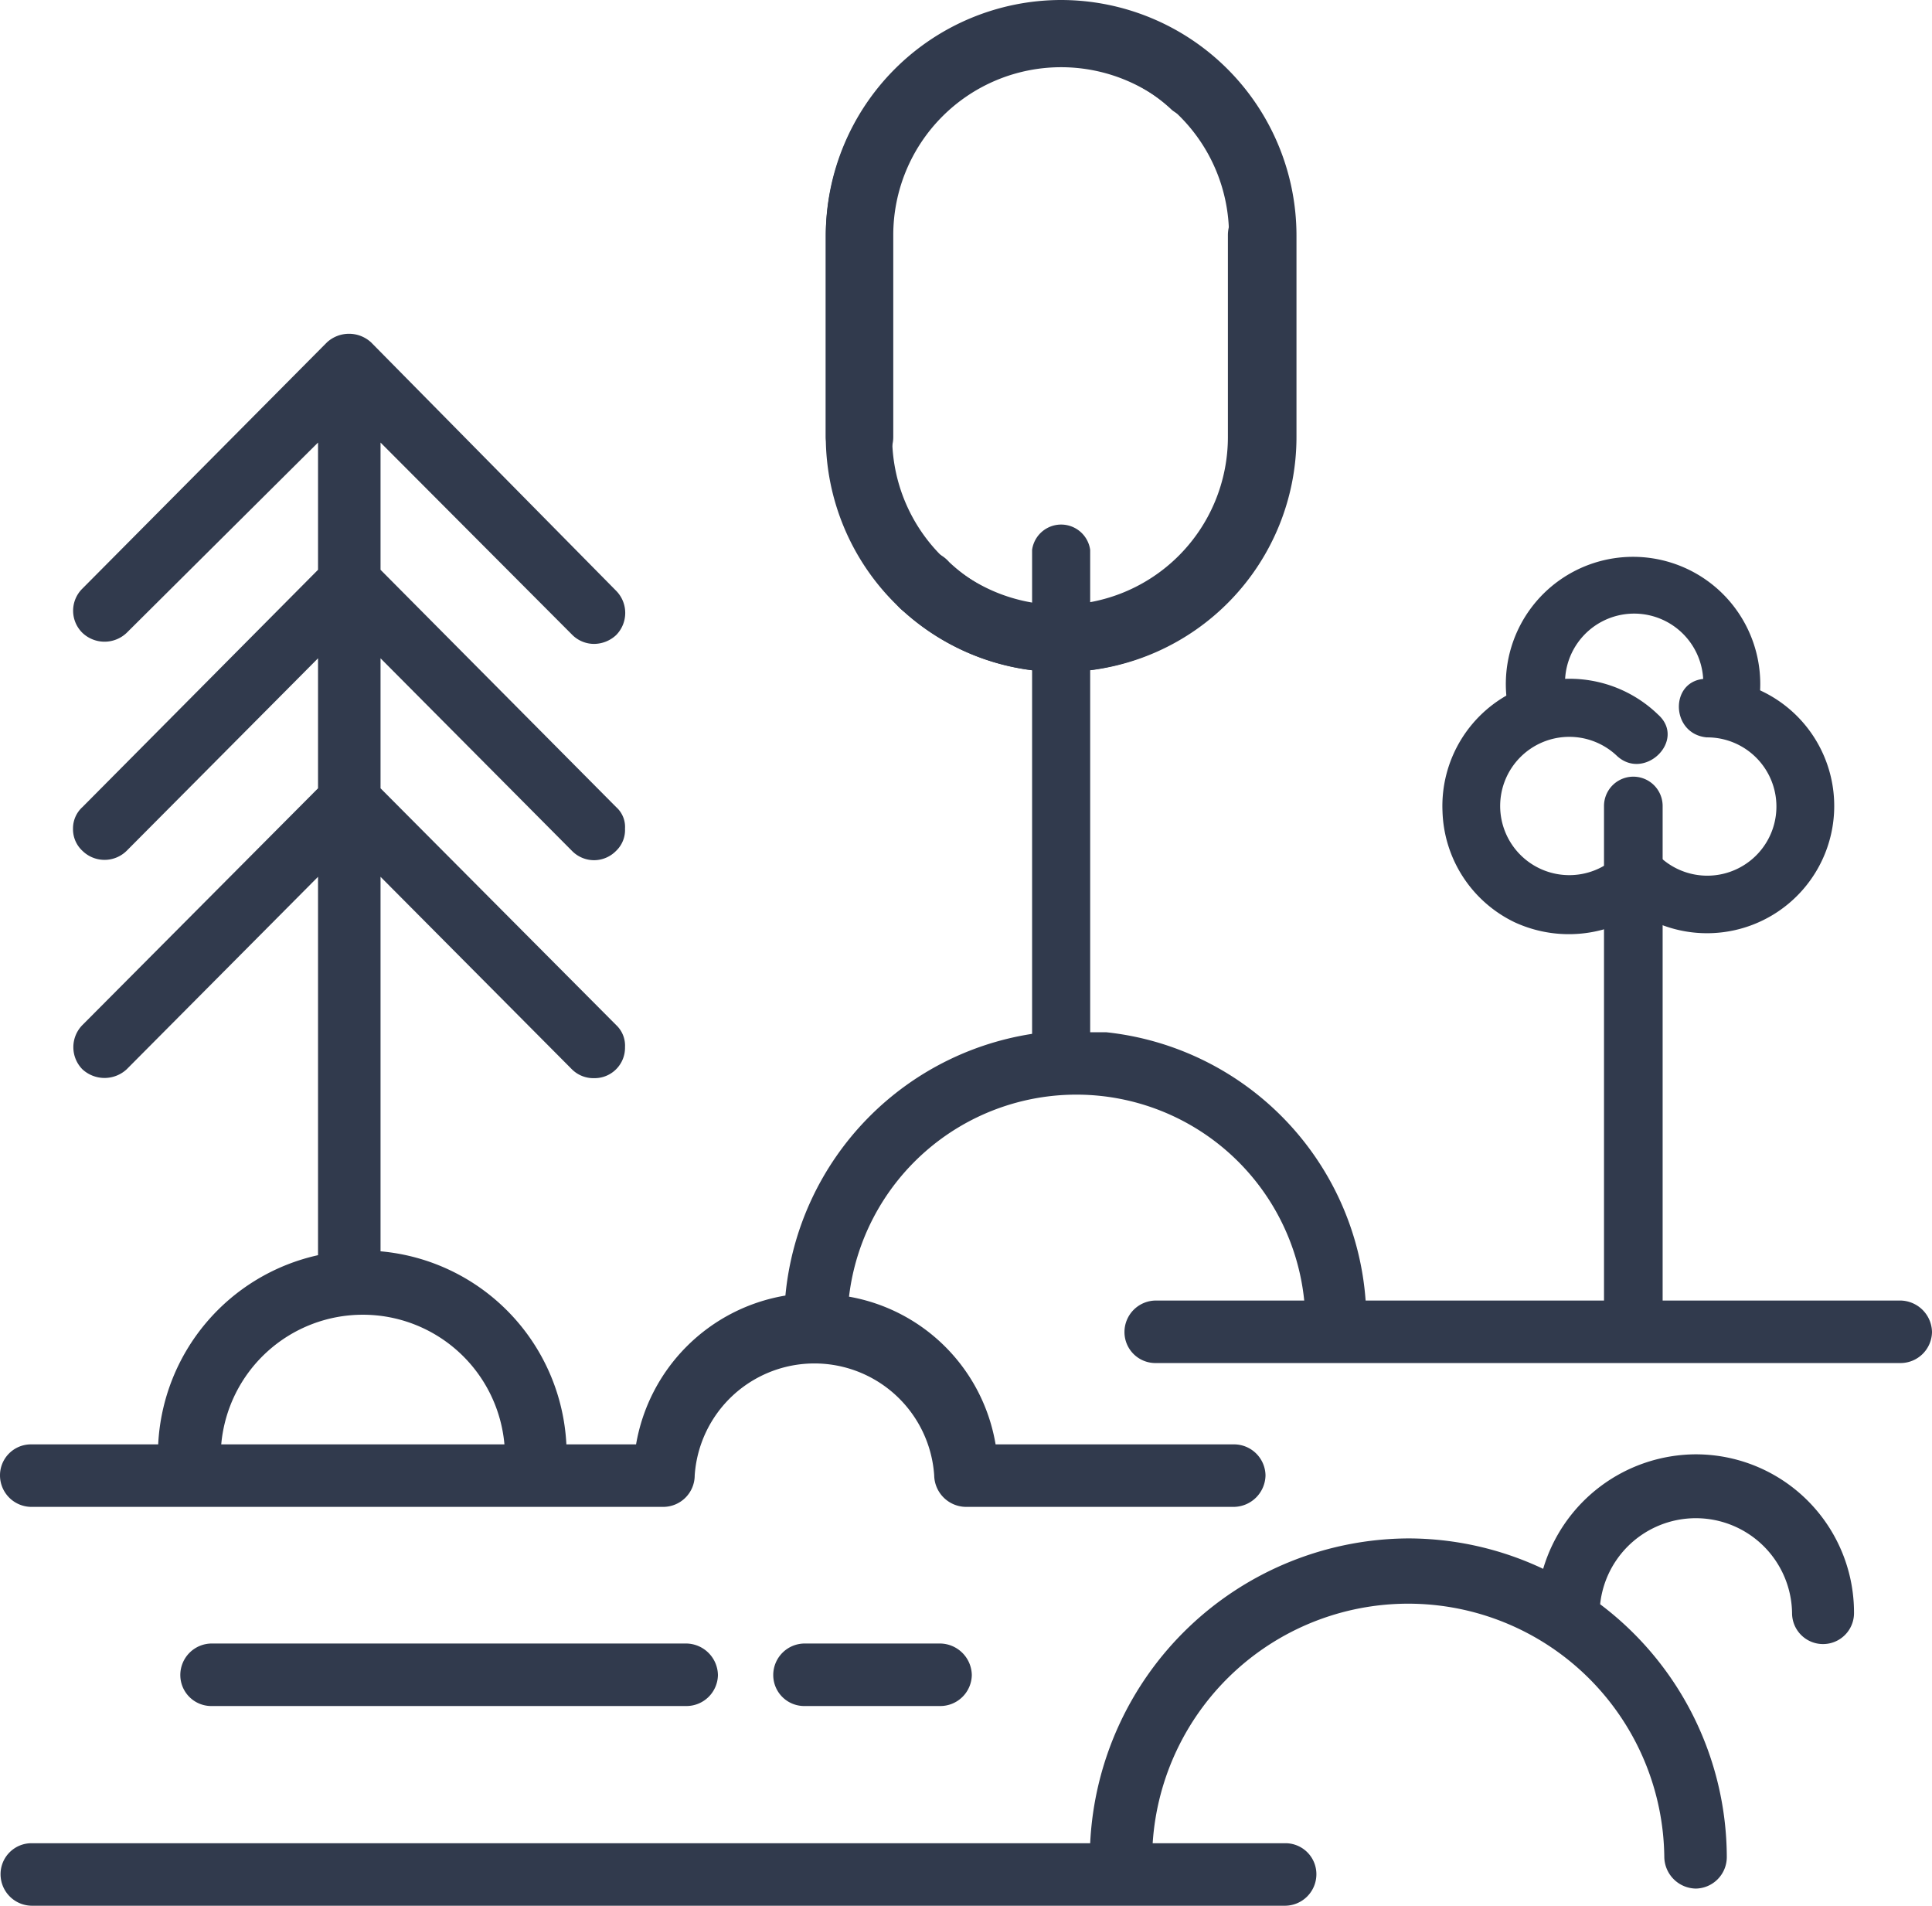
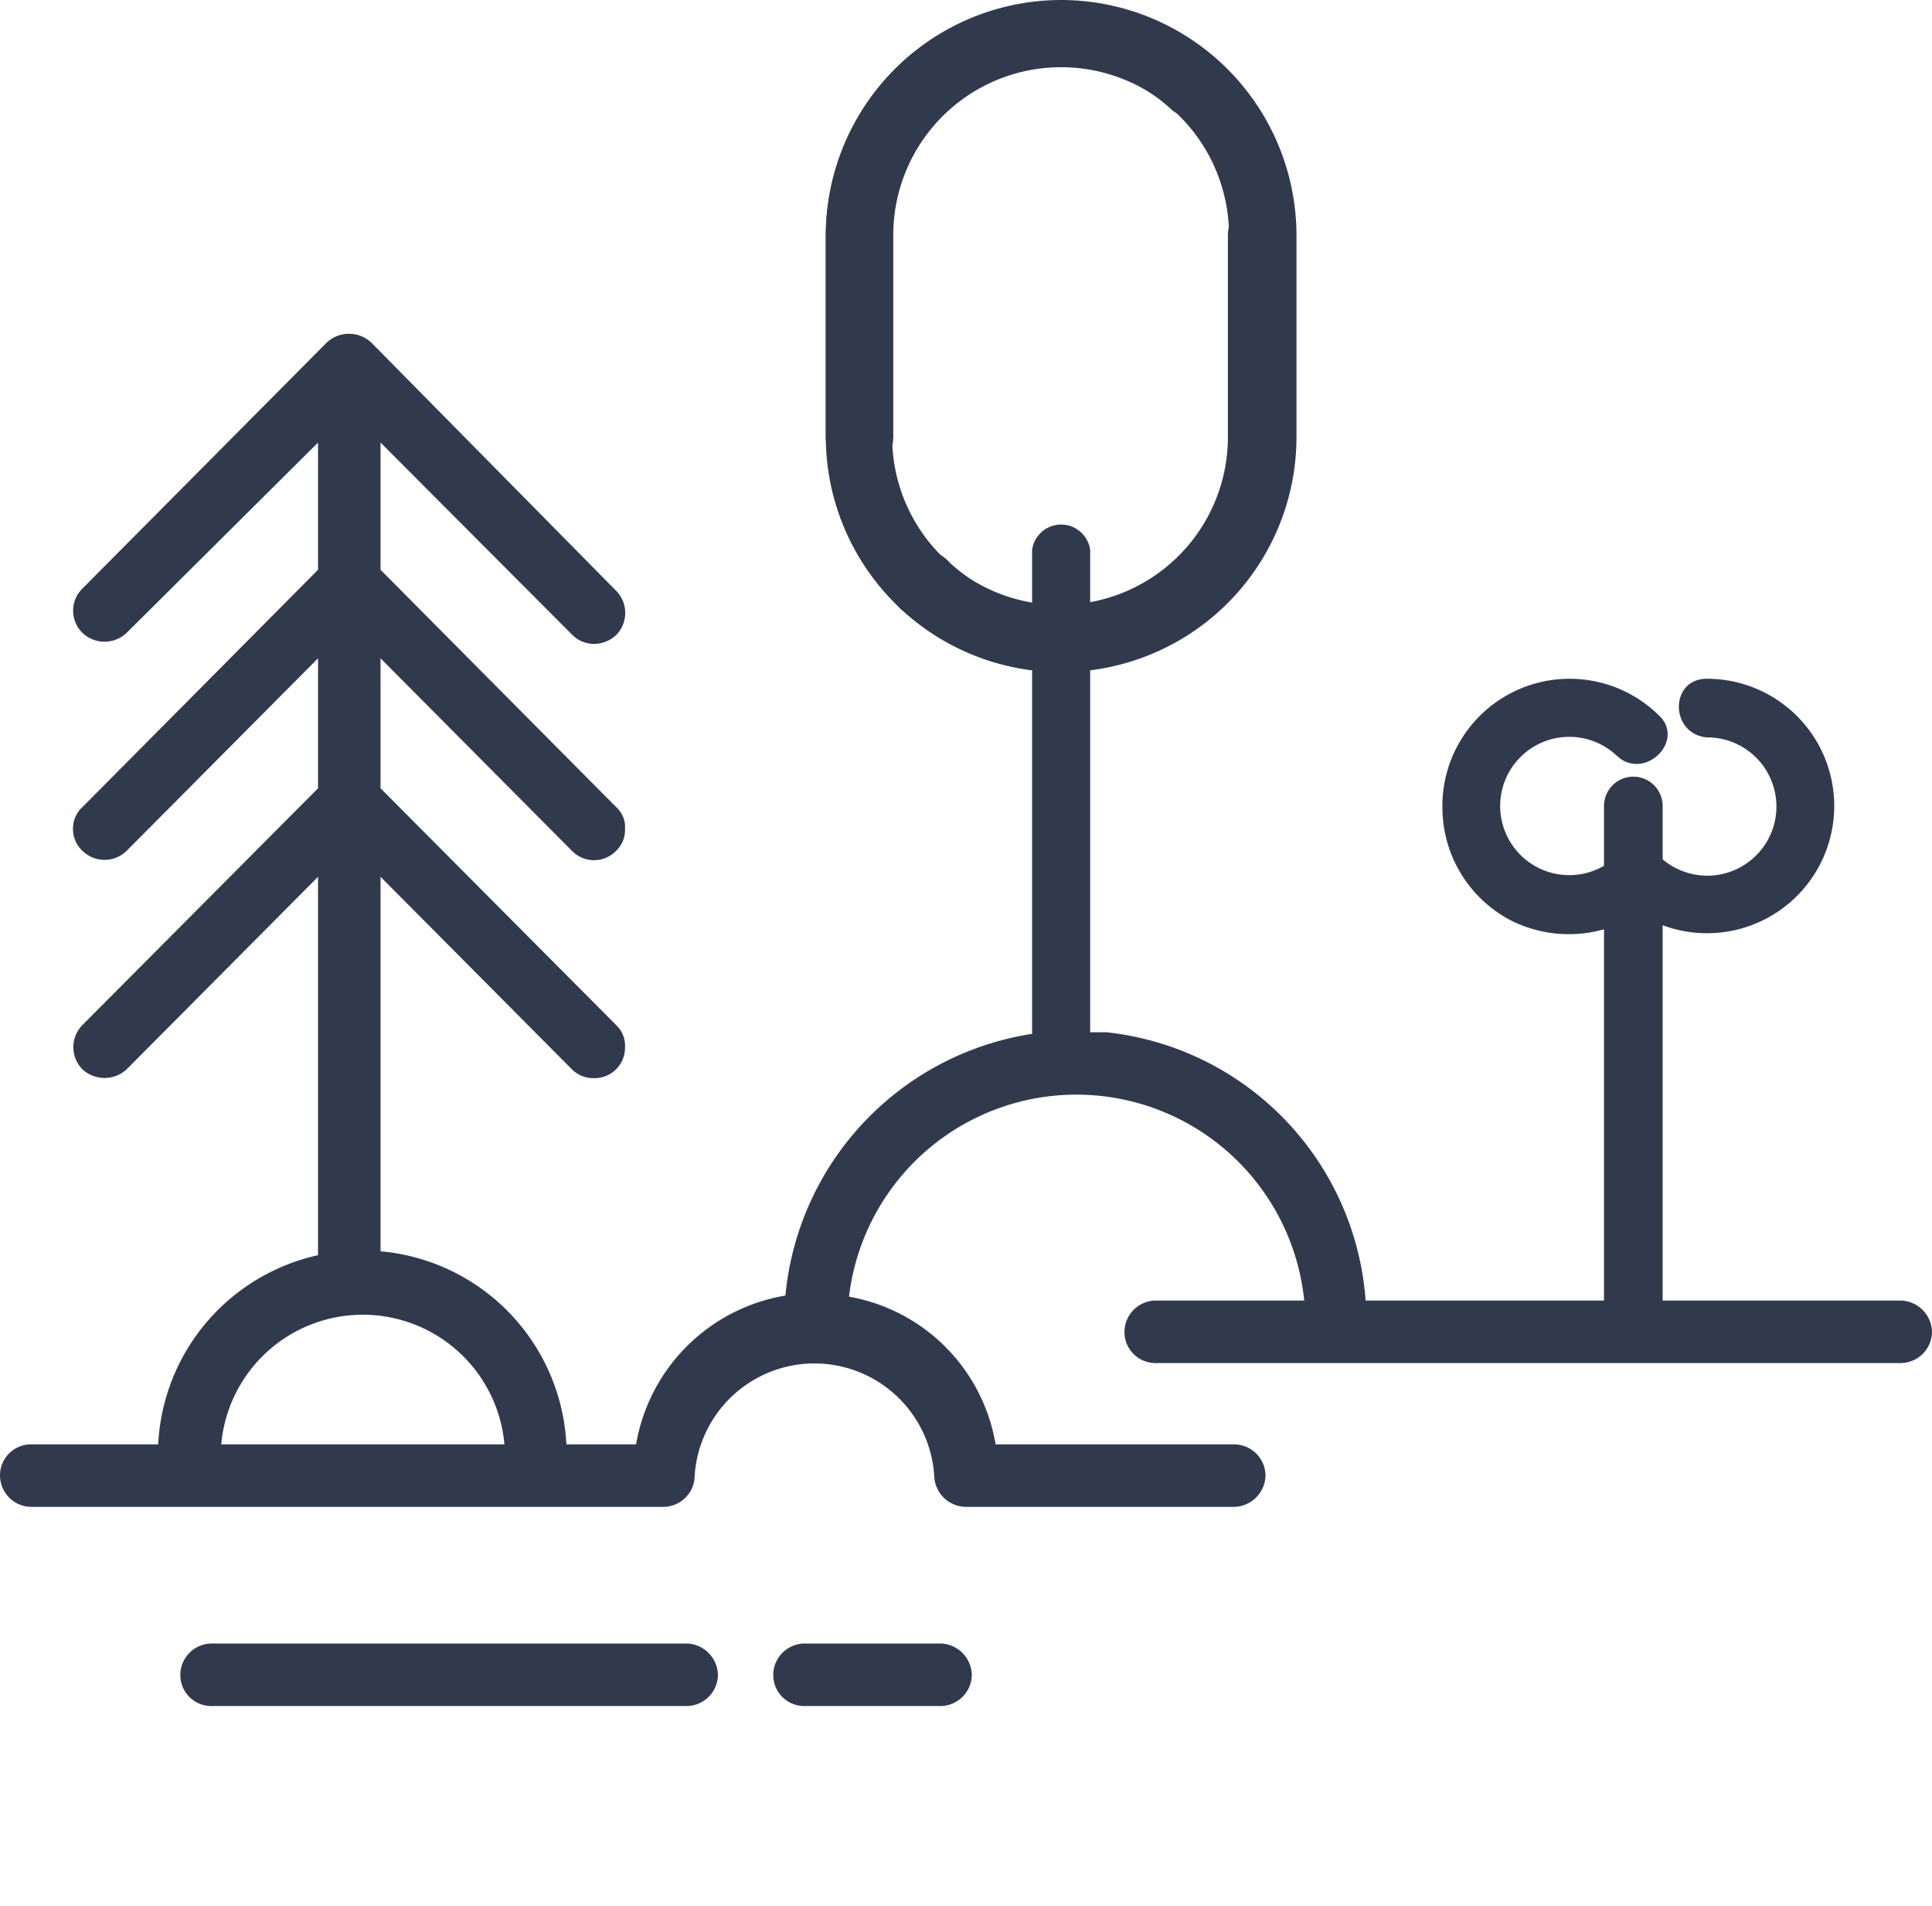
<svg xmlns="http://www.w3.org/2000/svg" viewBox="0 0 34.93 34.45">
  <defs>
    <style>.cls-1{fill:#313a4d}</style>
  </defs>
  <g id="Capa_2" data-name="Capa 2">
    <g id="Capa_1-2" data-name="Capa 1">
      <path d="M19.71 18.94v-9a.53.53 0 0 0-1.05 0v9.05a.53.53 0 0 0 1.05 0ZM30.06 23.66v-9.09a.53.53 0 0 0-1.06 0v9.09a.53.53 0 0 0 1.06 0Z" class="cls-1" />
      <path d="M29.24 15.47a1.25 1.25 0 1 1 0-1.8c.5.45 1.25-.29.74-.75a2.3 2.3 0 0 0-3.9 1.75 2.3 2.3 0 0 0 1.3 2 2.34 2.34 0 0 0 2.6-.43c.51-.45-.24-1.19-.74-.74Z" class="cls-1" />
      <path d="M30.84 13.33a1.25 1.25 0 1 1-.84 2.15c-.5-.46-1.25.28-.74.74a2.3 2.3 0 1 0 1.6-3.95c-.68 0-.67 1 0 1.06Z" class="cls-1" />
-       <path d="M28.36 12.74a1.25 1.25 0 1 1 2.37 0 .53.53 0 0 0 1 .28 2.3 2.3 0 1 0-4.41 0 .53.53 0 0 0 1-.27ZM30.66 26.29a2.89 2.89 0 0 0-2.76 2.07 5.72 5.72 0 0 0-2.44-.55 5.79 5.79 0 0 0-5.75 5.51H.57a.56.56 0 0 0-.56.56.57.57 0 0 0 .56.57h22.67a.57.57 0 0 0 .56-.57.56.56 0 0 0-.56-.56h-2.4a4.63 4.63 0 0 1 9.25.25.58.58 0 0 0 .57.57.57.57 0 0 0 .56-.57A5.74 5.74 0 0 0 28.93 29a1.74 1.74 0 0 1 3.47.16.56.56 0 1 0 1.12 0 2.86 2.86 0 0 0-2.86-2.87Z" class="cls-1" />
      <path d="M12.41 30.84a.57.57 0 0 0 .57-.56.58.58 0 0 0-.57-.57H3.82a.57.57 0 0 0-.56.57.56.56 0 0 0 .56.56ZM17 30.84a.57.57 0 0 0 .57-.56.58.58 0 0 0-.57-.57h-2.46a.57.57 0 0 0-.56.57.56.56 0 0 0 .56.56ZM34.36 23.51h-9.67A5.26 5.26 0 0 0 20 18.66h-1.12a5.29 5.29 0 0 0-4.68 4.76 3.29 3.29 0 0 0-2.7 2.69h-1.26a3.69 3.69 0 0 0-3.36-3.49v-6.77l3.46 3.48a.55.55 0 0 0 .4.16.55.55 0 0 0 .56-.56.51.51 0 0 0-.16-.4l-4.26-4.28V11.9l3.46 3.48a.56.56 0 0 0 .4.17.56.56 0 0 0 .4-.17.52.52 0 0 0 .16-.4.48.48 0 0 0-.16-.39L6.88 10.3V8l3.46 3.47a.56.56 0 0 0 .4.17.59.59 0 0 0 .4-.16.57.57 0 0 0 0-.8L6.71 6.19a.59.59 0 0 0-.8 0l-4.42 4.45a.56.56 0 0 0 0 .8.58.58 0 0 0 .8 0L5.75 8v2.3l-4.26 4.29a.52.52 0 0 0-.17.39.53.53 0 0 0 .17.4.57.57 0 0 0 .8 0l3.46-3.48v2.35l-4.26 4.28a.57.57 0 0 0 0 .8.59.59 0 0 0 .8 0l3.46-3.48v6.84a3.69 3.69 0 0 0-2.89 3.42H.56a.56.56 0 0 0-.56.56.57.57 0 0 0 .56.57H12a.57.57 0 0 0 .56-.57 2.17 2.17 0 0 1 4.33 0 .58.58 0 0 0 .57.57h4.85a.58.58 0 0 0 .57-.57.57.57 0 0 0-.57-.56H18a3.26 3.26 0 0 0-2.65-2.67 4.14 4.14 0 0 1 8.23.07H20.9a.57.57 0 0 0-.57.57.56.56 0 0 0 .57.56h13.46a.57.57 0 0 0 .57-.56.58.58 0 0 0-.57-.57ZM4 26.11a2.57 2.57 0 0 1 5.12 0ZM19.18 12.15a4.26 4.26 0 0 1-4.25-4.25V4.25A4.26 4.26 0 0 1 22 1.08a.61.61 0 0 1-.81.91 3 3 0 0 0-5.06 2.26V7.9a3 3 0 0 0 6.07 0V4.25a.61.61 0 0 1 .61-.61.62.62 0 0 1 .61.61V7.9a4.26 4.26 0 0 1-4.24 4.25Z" class="cls-1" />
      <path d="M19.18 0a4.26 4.26 0 0 1 4.26 4.25V7.9a4.25 4.25 0 0 1-7.09 3.16.61.61 0 1 1 .81-.9 3 3 0 0 0 5.06-2.26V4.25a3 3 0 1 0-6.07 0V7.9a.6.6 0 0 1-.61.6.61.61 0 0 1-.61-.6V4.25A4.26 4.26 0 0 1 19.18 0Z" class="cls-1" />
    </g>
  </g>
</svg>